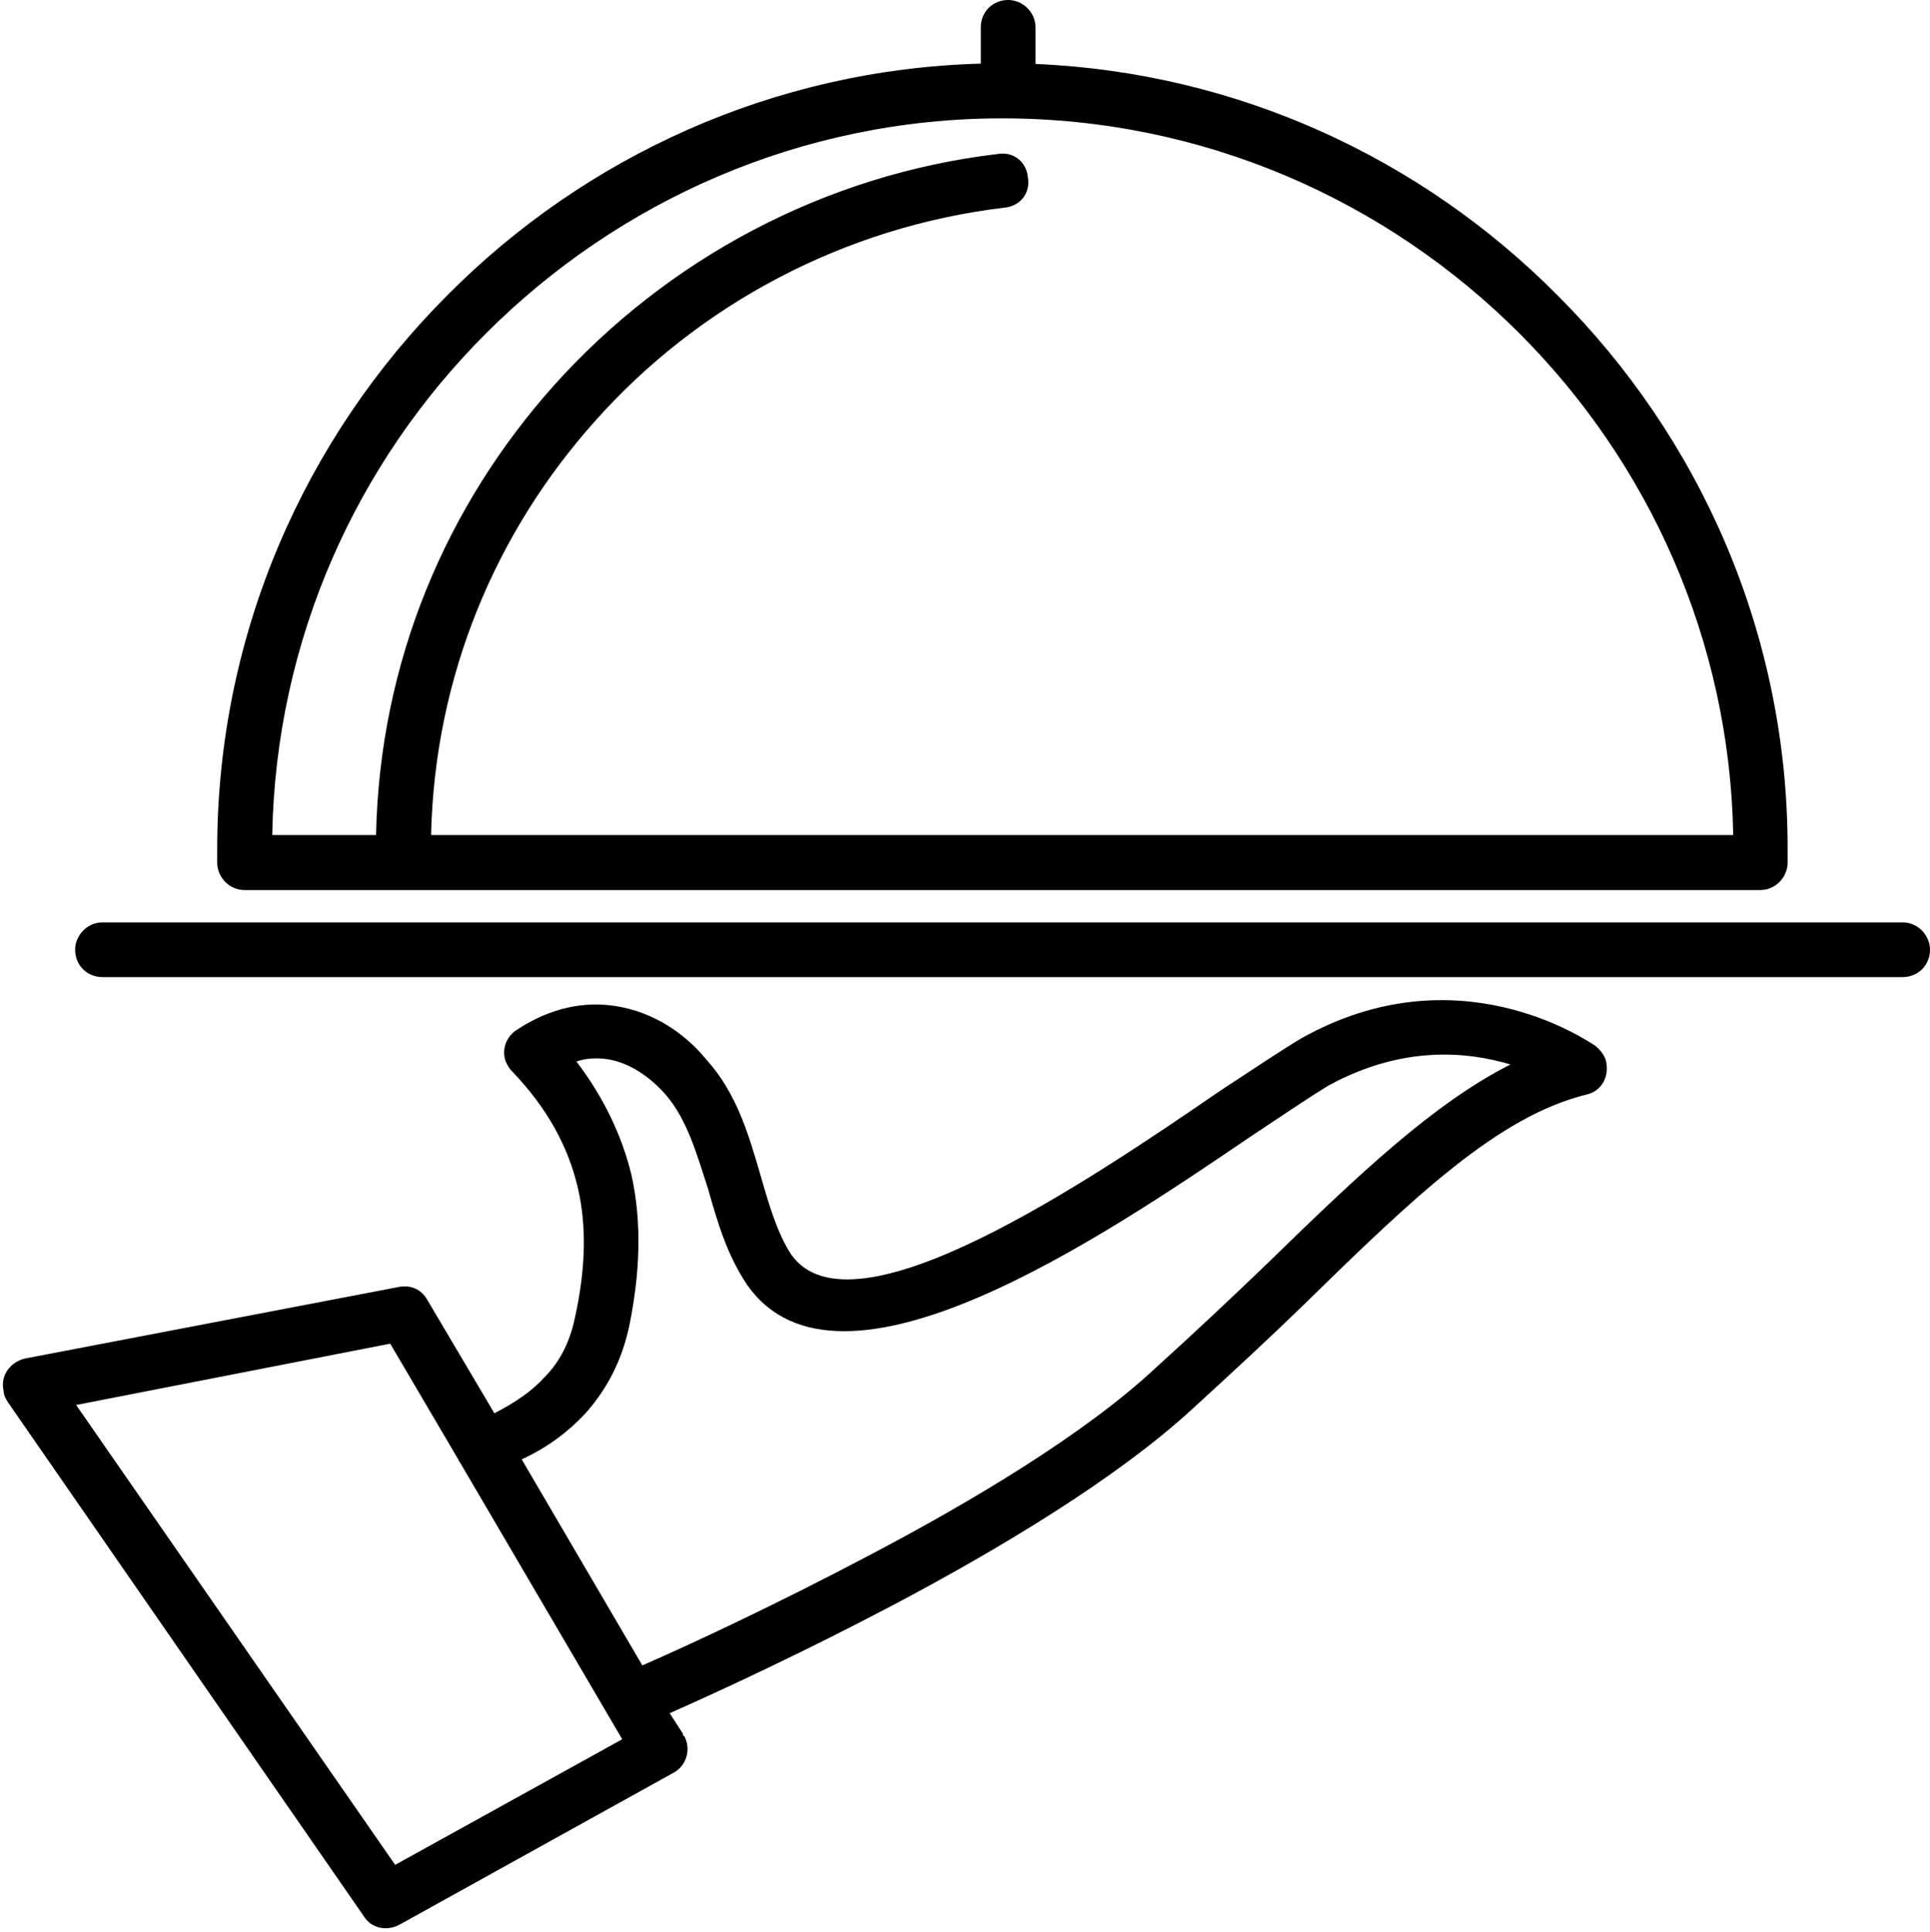
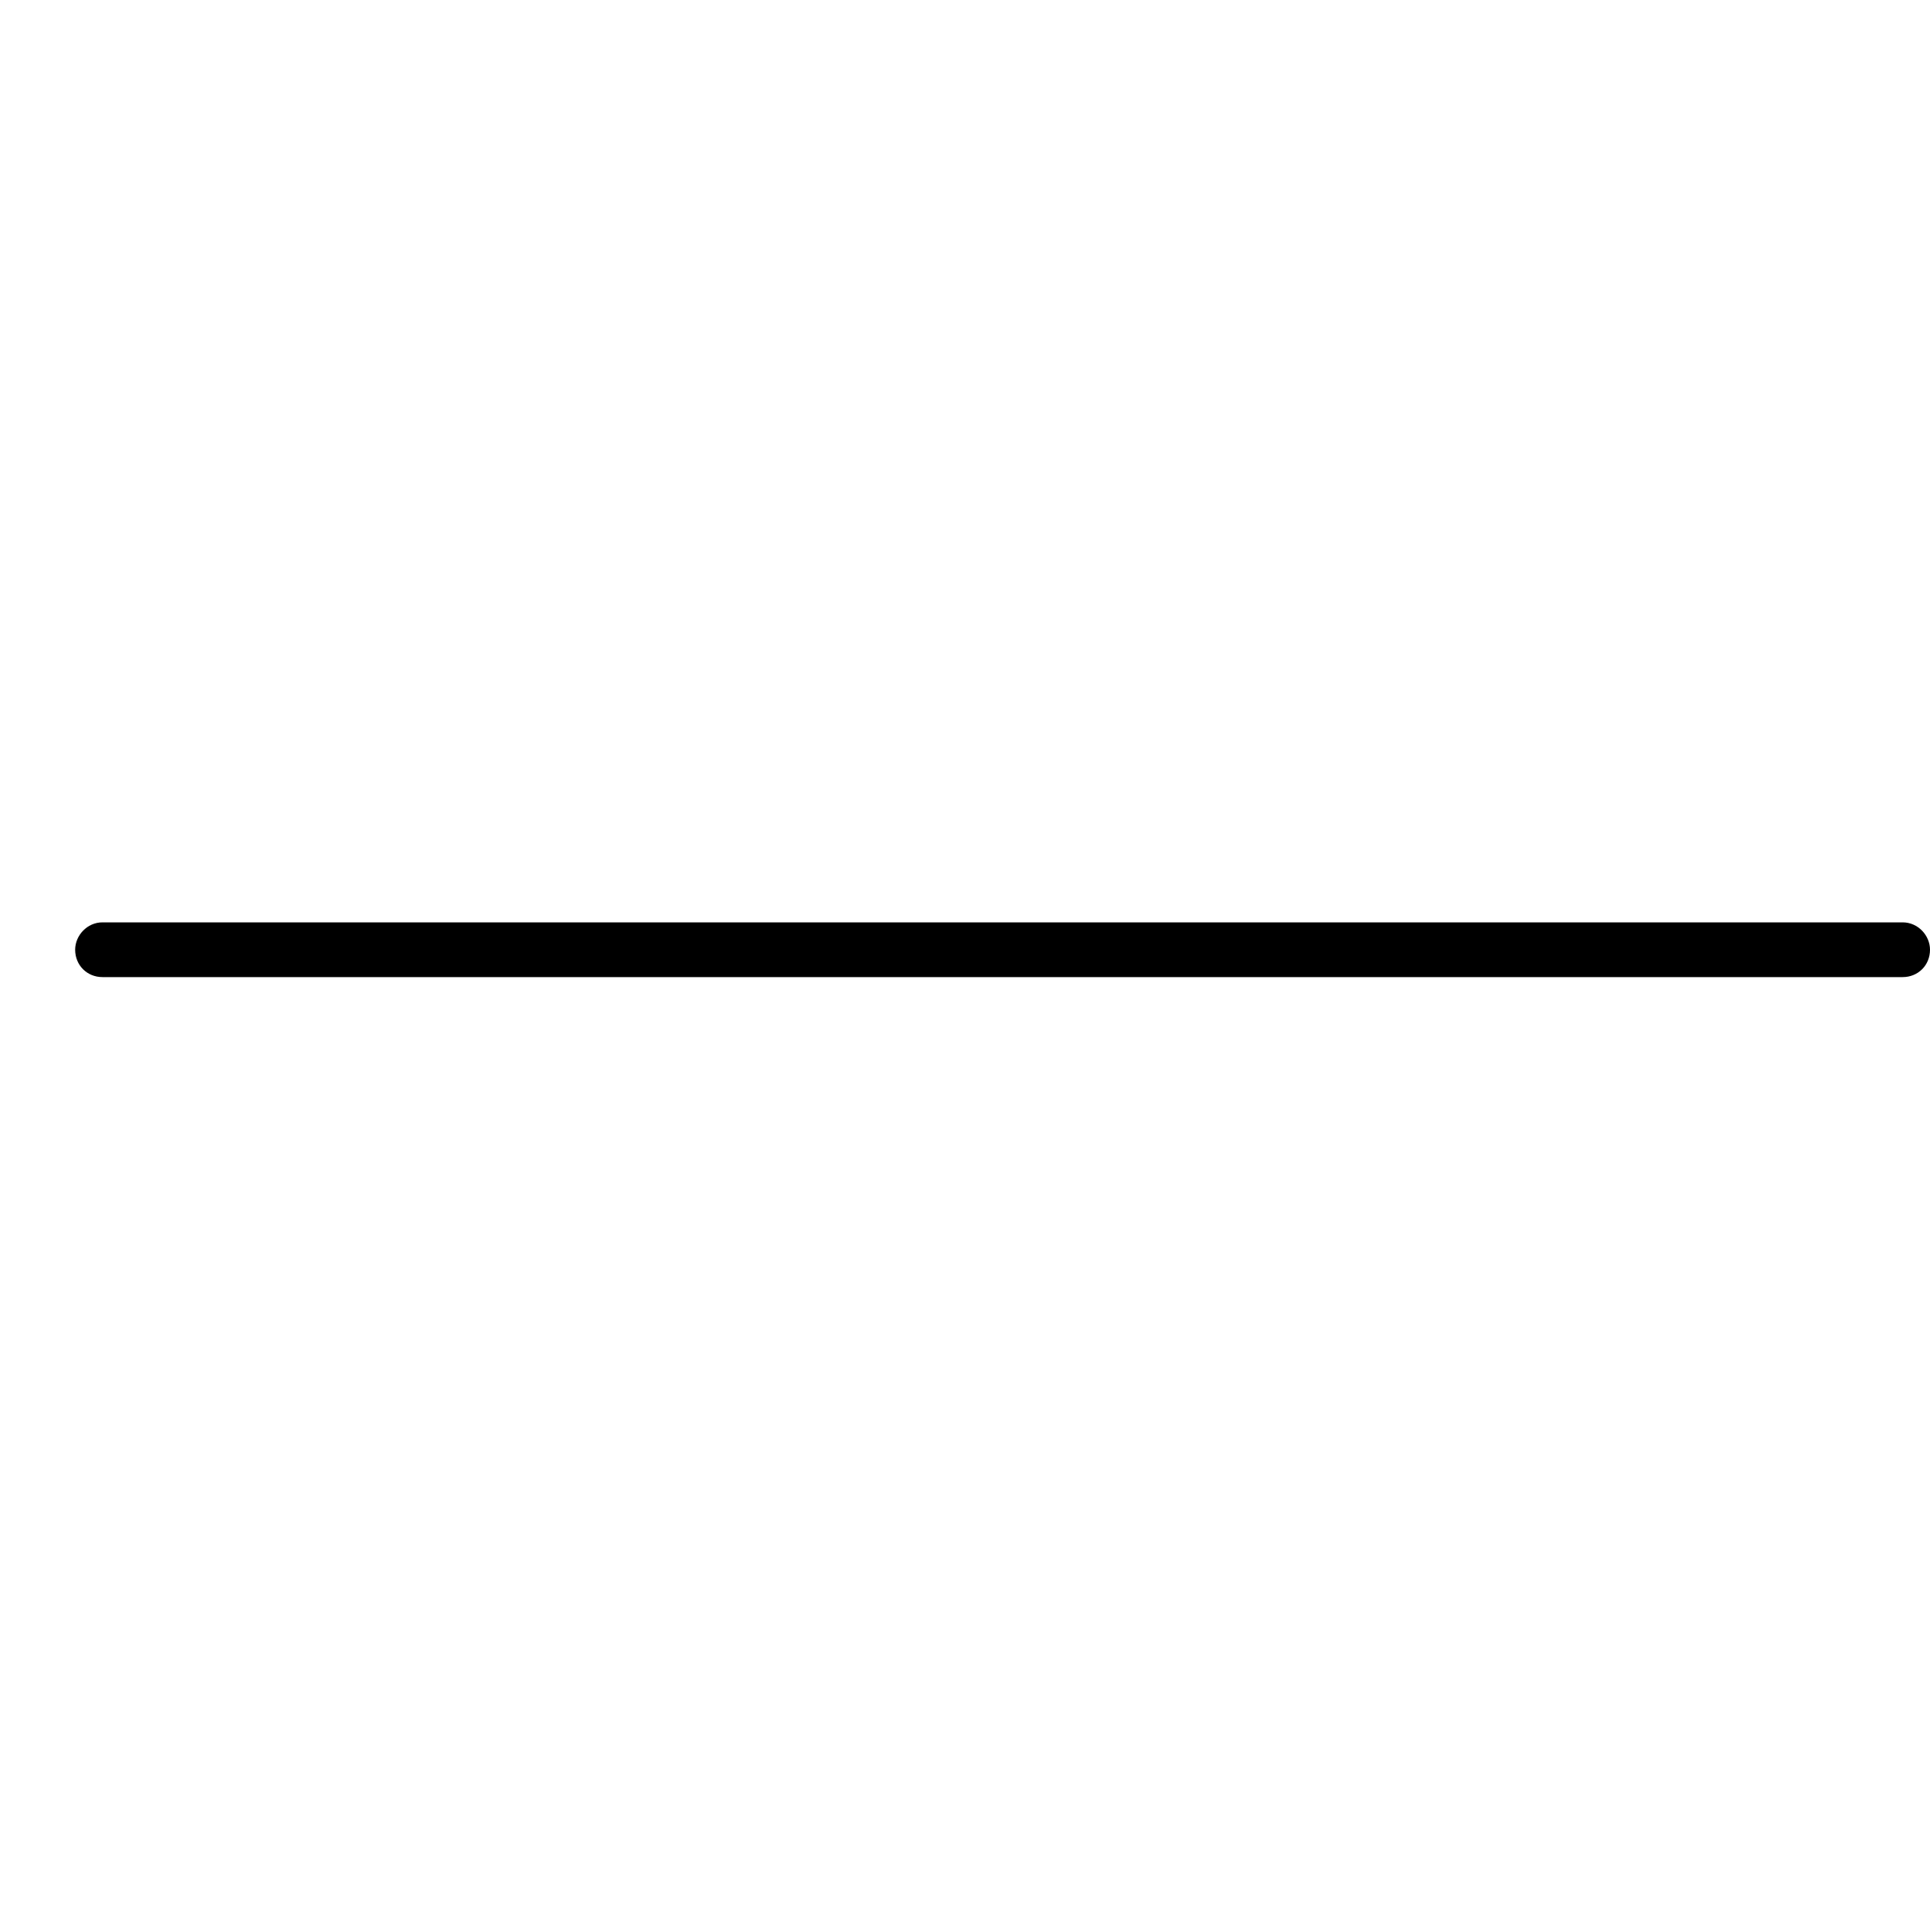
<svg xmlns="http://www.w3.org/2000/svg" height="586.0" preserveAspectRatio="xMidYMid meet" version="1.0" viewBox="-0.8 0.0 585.6 586.0" width="585.6" zoomAndPan="magnify">
  <g id="change1_1">
    <path d="M576.5,279.8c4.7,0,8.3,4,8.3,8.3c0,4.7-3.6,8.3-8.3,8.3H30.3c-4.7,0-8.3-3.6-8.3-8.3c0-4.3,3.6-8.3,8.3-8.3H576.5z" fill="inherit" />
  </g>
  <g id="change1_2">
-     <path d="M22.3,426.2l96.8,139.5l68.9-38.1l-49.3-84.1c0,0-0.4-0.4-0.4-0.7l-20.7-35.2L22.3,426.2z M194.1,505.2 c14.9-6.5,40.6-18.5,68.1-33c31.9-16.7,66.3-37.3,87.7-57.3c11.6-10.5,23.2-21.4,33.7-31.5c27.5-26.8,50.4-48.6,73.9-60.5 c-13.4-4-33-5.8-55.4,6.5c-5.4,3.3-13.4,8.7-23.2,15.2c-45.3,30.8-125,84.8-152.9,45.3c-6.2-9.1-9.1-19.2-12-29.4 c-3.3-10.1-6.2-20.7-12.7-28.3c-4.7-5.4-10.9-9.8-17.8-10.9c-2.9-0.4-6.2-0.4-9.4,0.7c8.3,10.9,13.8,22.5,16.7,34.4 c3.3,14.9,2.5,30.4-0.7,46c-2.2,10.1-6.5,18.8-13.4,26.5c-5.1,5.4-11.2,10.1-19.2,13.8L194.1,505.2z M149.2,428.7 c6.5-3.3,11.6-6.9,15.2-10.9c5.1-5.1,8-11.6,9.4-18.8c2.9-13.4,3.6-26.5,0.7-38.8c-2.9-12.3-9.1-23.9-19.9-35.2l0,0 c-0.4-0.4-0.7-0.7-1.1-1.4c-2.5-3.6-1.4-8.7,2.5-11.2c10.5-6.9,20.7-8.7,30.1-7.2c11.2,1.8,20.7,8,27.5,16.3 c9.1,10.1,12.7,22.5,16.3,34.8c2.5,8.7,5.1,17.8,9.4,24.3c18.5,26.1,89.9-22.1,130.1-49.7c10.5-6.9,19.2-12.7,24.6-15.9 c47.1-26.5,86.3,0.4,89.2,2.2c1.4,1.1,2.9,2.9,3.3,4.7c1.1,4.7-1.4,9.1-5.8,10.1c-26.8,6.5-52.6,31.2-85.5,63.4 c-10.1,9.8-21.4,20.3-34.1,31.9c-22.8,21-58.3,42.4-91.3,59.8c-26.8,14.1-51.8,25.7-67.4,32.6l4,6.2c0,0.4,0,0.7,0.4,0.7 c2.2,4,0.7,9.1-3.3,11.2l-83,46l0,0c-4,2.2-8.7,1.1-10.9-2.5L1.7,425.5c-0.7-1.1-1.4-2.2-1.4-3.6c-1.1-4.3,1.8-8.7,6.5-9.8 l113.4-21.7l0,0c3.6-0.7,6.9,0.7,8.7,4L149.2,428.7z" fill="inherit" />
-   </g>
+     </g>
  <g id="change1_3">
-     <path d="M471.7,89.5C430.8,48.3,375,22,313.4,19.4V8.3c0-4.7-4-8.3-8.3-8.3c-4.7,0-8.3,3.6-8.3,8.3v11C234,21,176.7,47.5,135,89.5 c-43.1,43.1-69.9,102.6-69.9,168.2v4c0,4.3,3.6,8.3,8.3,8.3h459.9c4.7,0,8.3-4,8.3-8.3v-4C541.7,192.1,514.9,132.6,471.7,89.5z M130,253.3c1.1-48.5,19.8-92,49.6-125.4c31.5-35.5,75.7-59.1,124.3-64.9c4.7-0.4,8-4.3,7.2-9.1c-0.4-4.7-4.3-8-9.1-7.2 c-52.6,6.2-100.4,31.9-134.8,70.3c-32.4,36.3-52.8,83.4-53.9,136.3H81.8c1.1-59.4,25.7-113.1,64.9-152.2 c40.2-40.2,95.7-65.2,156.6-65.2c61.2,0,116.7,25,156.9,65.2c39.1,39.1,63.8,92.8,64.9,152.2H130z" fill="inherit" />
-   </g>
+     </g>
</svg>